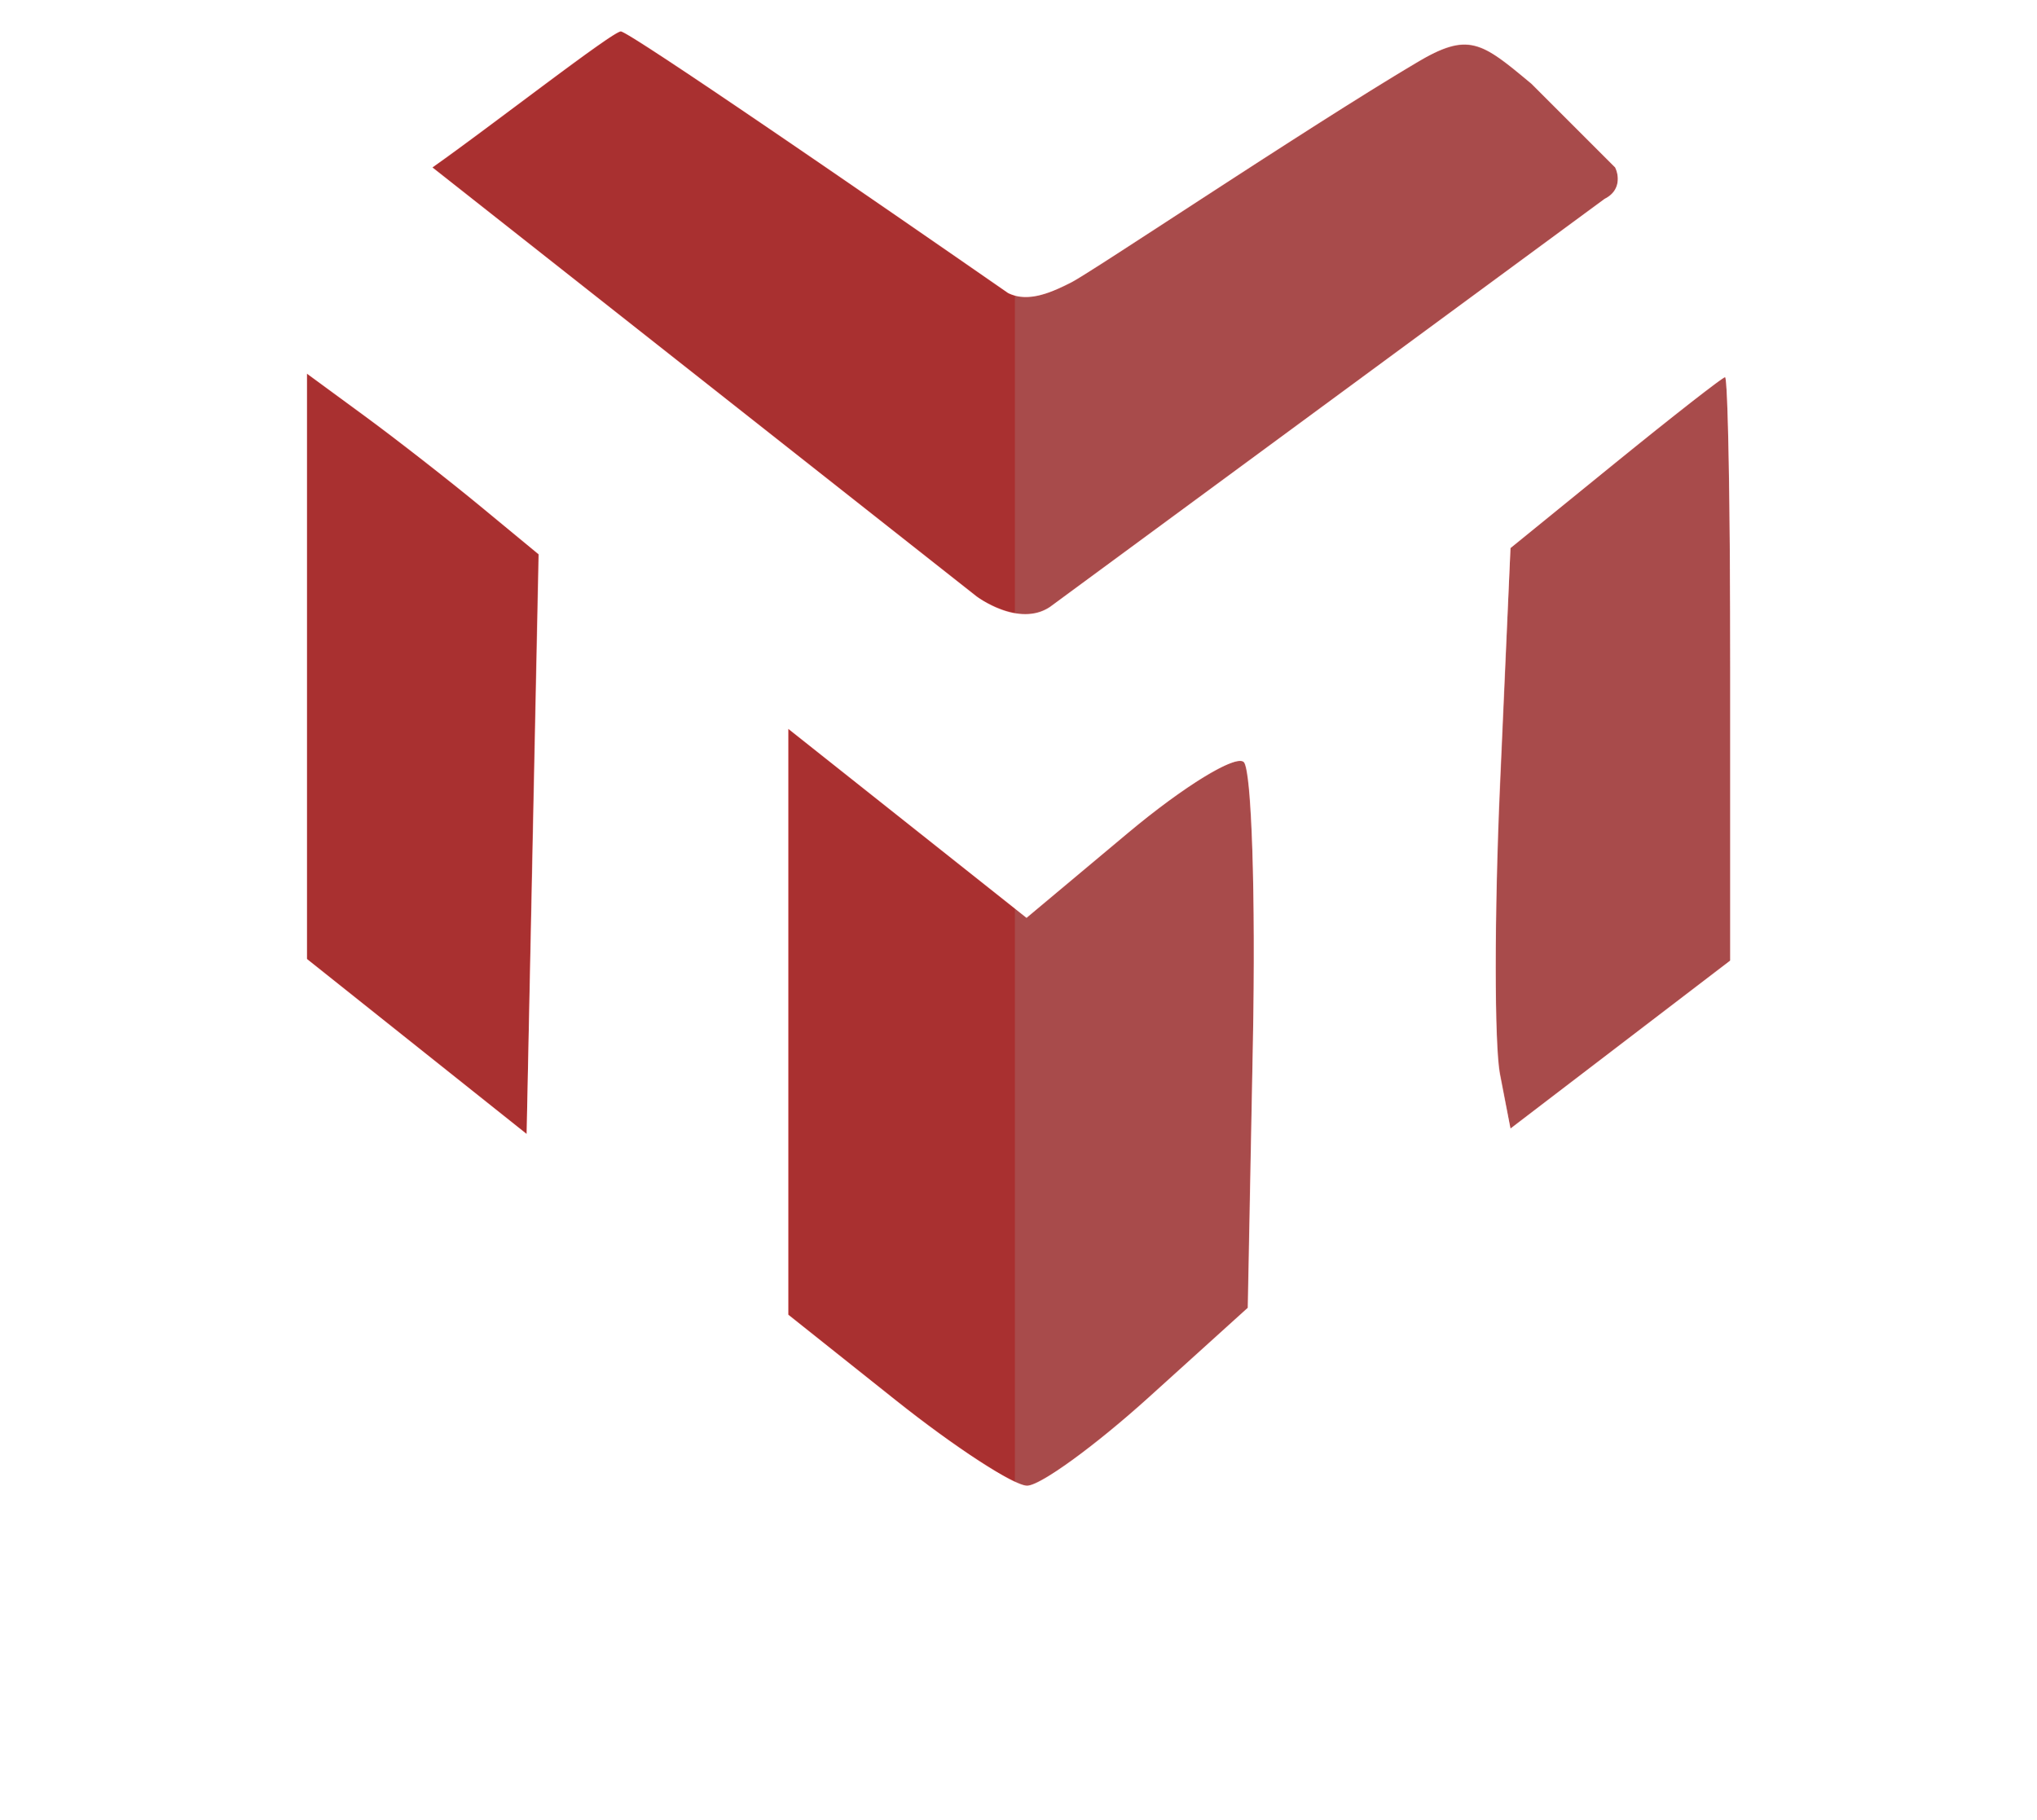
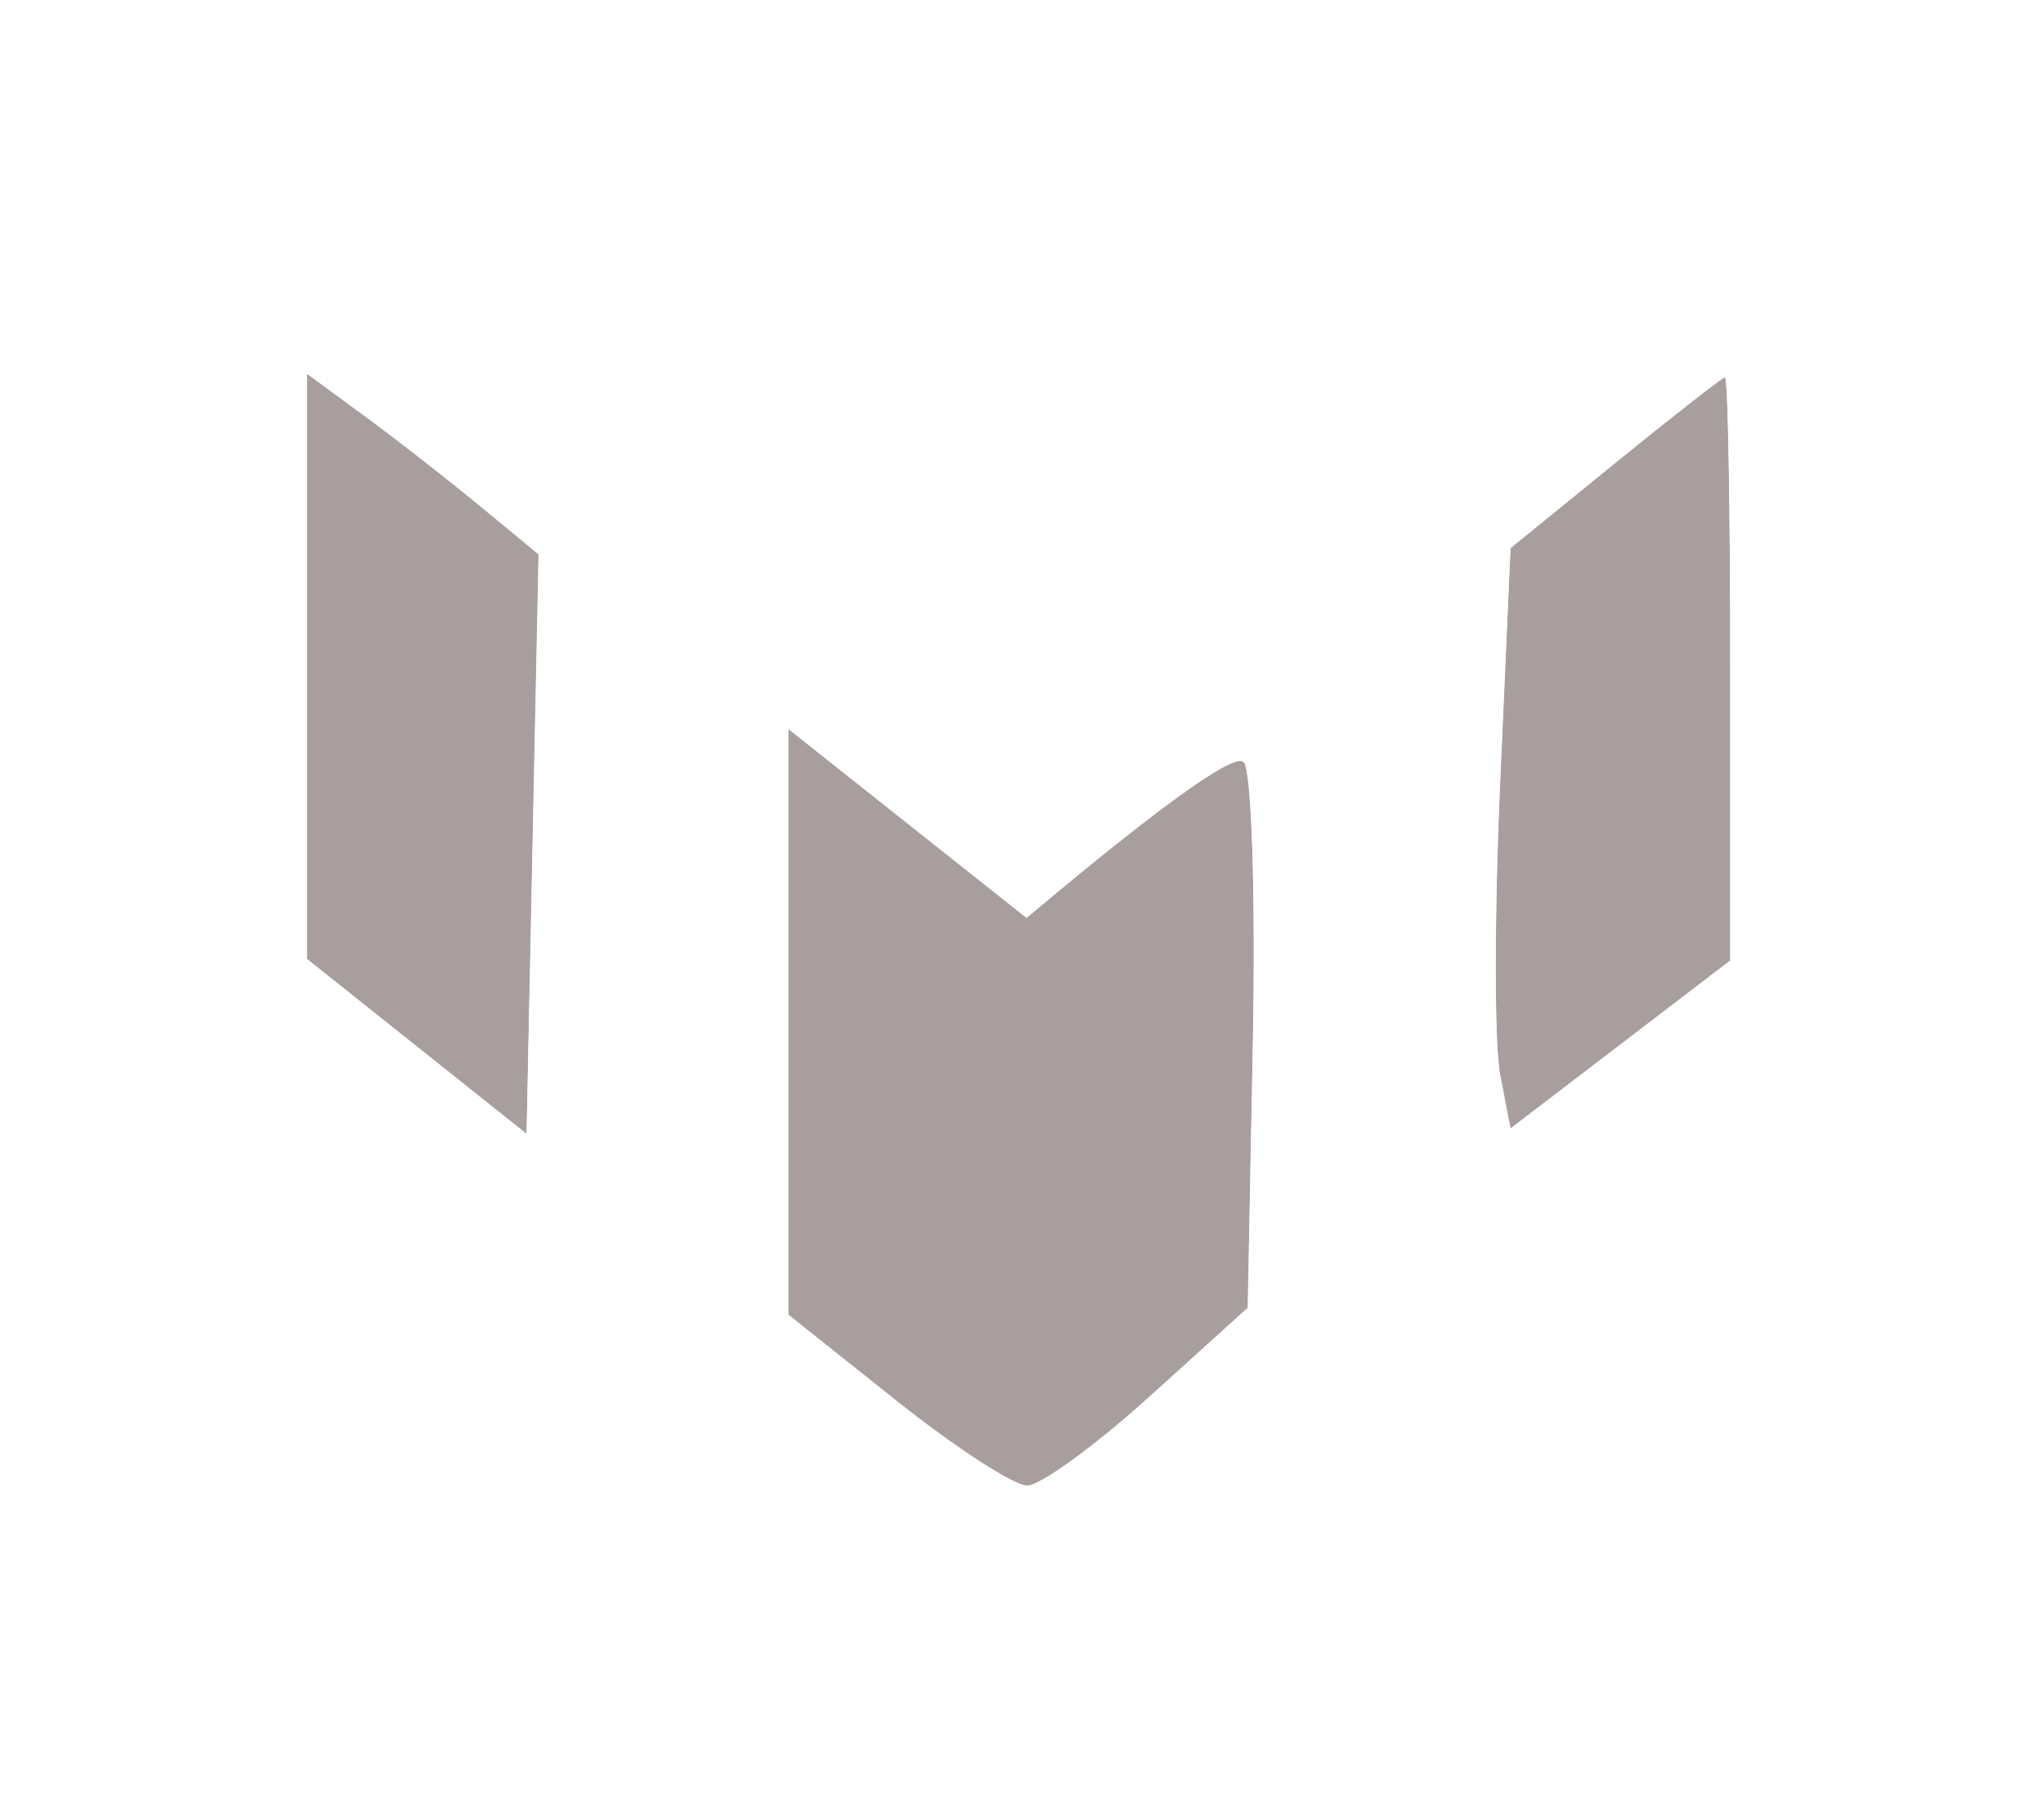
<svg xmlns="http://www.w3.org/2000/svg" width="5112" height="4569" viewBox="0 0 5112 4569" fill="none">
  <path d="M134.444 4012.89L256.82 4280.33C262.193 4292.07 266.67 4297.84 270.252 4297.64C273.834 4297.44 277.515 4293.36 281.296 4285.4L394.121 4045.72C404.667 4023.04 412.228 4008.81 416.805 4003.04C421.382 3997.27 427.351 3994.38 434.714 3994.38C437.499 3994.38 441.877 3994.68 447.847 3995.28C453.617 3995.88 459.587 3996.17 465.755 3996.17C473.914 3996.17 483.963 3995.48 495.902 3994.08C502.07 3993.49 506.647 3993.19 509.632 3993.19C516.596 3993.19 520.078 3995.97 520.078 4001.55C520.078 4006.12 517.392 4008.61 512.02 4009.01C493.315 4010.4 480.182 4016.67 472.62 4027.81C465.258 4038.96 461.577 4057.76 461.577 4084.23L461.875 4104.52L469.039 4290.18L469.337 4302.41C469.337 4329.87 474.113 4350.27 483.664 4363.6C493.414 4376.73 509.333 4384.49 531.421 4386.88C536.992 4387.68 539.778 4390.56 539.778 4395.54C539.778 4400.91 533.013 4403.6 519.482 4403.6C515.502 4403.6 509.134 4403.1 500.379 4402.1C476.103 4399.52 458.89 4398.22 448.742 4398.22C427.849 4398.22 410.437 4399.22 396.508 4401.21C383.375 4403.2 374.421 4404.19 369.645 4404.19C364.671 4404.19 362.183 4401.71 362.183 4396.73C362.183 4392.95 365.069 4390.26 370.839 4388.67C382.181 4385.49 390.141 4380.42 394.718 4373.45C399.493 4366.49 401.881 4356.14 401.881 4342.41C401.881 4335.84 401.782 4331.17 401.583 4328.38L392.33 4130.19C392.131 4124.82 390.837 4122.13 388.449 4122.13C385.465 4122.13 381.385 4127.6 376.212 4138.55L263.984 4376.73L259.805 4385.69C254.035 4398.03 249.259 4404.29 245.478 4404.49C241.101 4404.69 233.738 4393.75 223.391 4371.66L208.168 4340.62L112.357 4127.5L110.268 4123.03C109.472 4121.63 108.278 4120.94 106.686 4120.94C103.502 4120.94 101.91 4125.02 101.91 4133.18L101.612 4142.73L97.731 4293.46L97.433 4305.4L100.119 4333.45C105.691 4362.71 121.311 4380.61 146.98 4387.18C155.935 4389.37 160.412 4392.75 160.412 4397.33C160.412 4402.5 156.93 4405.09 149.965 4405.09C144.593 4405.09 138.225 4404.59 130.863 4403.6L109.671 4400.61C104.298 4399.82 96.538 4399.42 86.389 4399.42C68.282 4399.42 54.154 4400.41 44.005 4402.4C37.439 4403.8 32.464 4404.49 29.081 4404.49C22.913 4404.49 19.829 4401.91 19.829 4396.73C19.829 4393.15 22.216 4390.56 26.992 4388.97C42.314 4383.8 53.457 4374.64 60.422 4361.51C67.585 4348.18 71.167 4329.77 71.167 4306.29L79.226 4110.19L80.121 4090.19C80.121 4066.32 74.251 4047.61 62.511 4034.08C50.97 4020.35 35.051 4013.49 14.755 4013.49C7.193 4013.49 3.412 4010.7 3.412 4005.13C3.412 3999.36 7.69 3996.47 16.247 3996.47C18.038 3996.47 20.326 3996.57 23.112 3996.77L40.424 3997.96C43.607 3998.16 47.687 3998.26 52.661 3998.26C62.014 3998.26 71.167 3997.67 80.121 3996.47C93.652 3994.88 102.408 3994.08 106.387 3994.08C119.52 3994.08 128.873 4000.35 134.444 4012.89ZM701.852 4260.63C704.041 4251.47 705.135 4243.61 705.135 4237.05C705.135 4216.95 700.26 4200.53 690.51 4187.8C680.958 4175.06 668.621 4168.69 653.498 4168.69C634.197 4168.69 624.546 4176.65 624.546 4192.57C624.546 4195.56 624.745 4198.44 625.143 4201.23L626.038 4206.9C626.038 4220.43 610.716 4227.2 580.073 4227.2C572.113 4227.2 568.333 4223.71 568.73 4216.75C568.73 4215.36 569.228 4213.17 570.223 4210.18C570.82 4207.99 571.417 4205.41 572.014 4202.42C574.601 4189.69 580.67 4179.94 590.221 4173.17C611.313 4158.05 636.784 4150.49 666.631 4150.49C701.056 4150.49 726.825 4158.45 743.937 4174.37C757.07 4186.5 763.637 4207.6 763.637 4237.64C763.637 4252.77 763.04 4271.77 761.846 4294.65C760.652 4320.92 760.055 4338.43 760.055 4347.18C760.055 4367.68 768.214 4377.93 784.53 4377.93C790.301 4377.93 794.579 4377.23 797.365 4375.84C800.549 4374.45 802.837 4373.75 804.23 4373.75C807.016 4373.75 808.409 4375.14 808.409 4377.93C808.409 4382.9 804.528 4387.58 796.768 4391.96L785.127 4397.93L774.979 4403.9C767.816 4407.68 759.956 4409.57 751.399 4409.57C733.889 4409.57 719.164 4398.22 707.225 4375.54C670.213 4399.22 639.47 4411.06 614.995 4411.06C598.081 4411.06 584.848 4406.18 575.297 4396.43C565.746 4386.68 560.97 4373.15 560.97 4355.84C560.97 4324.4 574.7 4301.52 602.16 4287.19C619.074 4278.63 652.304 4269.78 701.852 4260.63ZM695.882 4277.64C678.77 4276.45 662.453 4282.51 646.932 4295.85C631.411 4309.18 623.651 4323.8 623.651 4339.72C623.651 4365.99 634.197 4379.12 655.289 4379.12C668.422 4379.12 679.864 4376.04 689.614 4369.87C694.987 4366.69 698.668 4361.21 700.658 4353.45C702.648 4345.69 703.643 4332.86 703.643 4314.95L703.941 4291.97V4285.7L702.15 4279.13C701.155 4278.34 699.066 4277.84 695.882 4277.64ZM1096.44 4277.04V4337.63C1096.44 4350.57 1097.14 4359.42 1098.53 4364.2C1099.92 4368.77 1103.11 4373.15 1108.08 4377.33C1115.24 4383.1 1124.4 4386.58 1135.54 4387.78C1141.71 4388.57 1144.79 4390.96 1144.79 4394.94C1144.79 4400.91 1137.73 4403.9 1123.6 4403.9C1120.62 4403.9 1116.34 4403.5 1110.77 4402.7L1091.37 4400.31C1082.61 4399.32 1075.75 4398.82 1070.77 4398.82C1051.87 4398.82 1036.74 4399.92 1025.4 4402.1C1020.83 4402.9 1016.85 4403.3 1013.46 4403.3C1009.09 4403.3 1006.9 4401.11 1006.9 4396.73C1006.9 4393.55 1009.19 4391.06 1013.76 4389.27C1022.52 4386.29 1028.39 4381.61 1031.37 4375.24C1034.36 4368.87 1035.85 4358.13 1035.85 4343.01V4272.56C1035.85 4245.5 1030.38 4224.11 1019.43 4208.39C1008.69 4192.47 993.963 4184.51 975.258 4184.51C958.543 4184.51 945.012 4189.09 934.665 4198.24C924.517 4207.4 919.443 4219.34 919.443 4234.06V4333.75C919.443 4352.06 922.825 4365.49 929.591 4374.05C936.555 4382.4 948.196 4387.28 964.513 4388.67C970.085 4389.27 972.87 4391.56 972.87 4395.54C972.87 4401.11 969.388 4403.9 962.424 4403.9C955.857 4403.9 947.997 4403.4 938.844 4402.4C916.358 4399.62 900.838 4398.22 892.281 4398.22C880.74 4398.22 867.408 4399.22 852.285 4401.21C845.122 4402.2 840.246 4402.7 837.66 4402.7C832.685 4402.7 830.198 4400.61 830.198 4396.43C830.198 4393.65 831.889 4391.56 835.272 4390.17C845.42 4386.38 851.887 4382.31 854.673 4377.93C857.459 4373.35 858.852 4365.09 858.852 4353.15L859.15 4343.3V4238.24L858.852 4226.6C858.852 4212.27 857.359 4202.42 854.374 4197.05C851.589 4191.48 846.315 4188.69 838.555 4188.69H824.825C822.835 4188.69 821.343 4188.1 820.348 4186.9C819.353 4185.91 818.855 4184.41 818.855 4182.42C818.855 4178.64 820.348 4176.06 823.333 4174.66C826.317 4173.07 835.073 4170.49 849.599 4166.9C874.472 4161.13 895.266 4152.48 911.981 4140.94C913.374 4139.74 914.667 4139.15 915.861 4139.15C918.249 4138.95 919.443 4140.84 919.443 4144.82L918.547 4159.74L918.249 4176.75L920.04 4188.1C920.836 4190.48 922.129 4191.78 923.92 4191.98C925.512 4192.17 928.695 4189.49 933.471 4183.92C951.778 4161.63 975.955 4150.49 1006 4150.49C1038.44 4150.49 1061.62 4160.34 1075.55 4180.04C1089.48 4199.54 1096.44 4231.87 1096.44 4277.04ZM1442.68 4277.04V4337.63C1442.68 4350.57 1443.37 4359.42 1444.76 4364.2C1446.16 4368.77 1449.34 4373.15 1454.32 4377.33C1461.48 4383.1 1470.63 4386.58 1481.78 4387.78C1487.94 4388.57 1491.03 4390.96 1491.03 4394.94C1491.03 4400.91 1483.97 4403.9 1469.84 4403.9C1466.85 4403.9 1462.57 4403.5 1457 4402.7L1437.6 4400.31C1428.85 4399.32 1421.98 4398.82 1417.01 4398.82C1398.1 4398.82 1382.98 4399.92 1371.64 4402.1C1367.06 4402.9 1363.08 4403.3 1359.7 4403.3C1355.32 4403.3 1353.13 4401.11 1353.13 4396.73C1353.13 4393.55 1355.42 4391.06 1360 4389.27C1368.75 4386.29 1374.62 4381.61 1377.61 4375.24C1380.59 4368.87 1382.08 4358.13 1382.08 4343.01V4272.56C1382.08 4245.5 1376.61 4224.11 1365.67 4208.39C1354.92 4192.47 1340.2 4184.51 1321.49 4184.51C1304.78 4184.51 1291.25 4189.09 1280.9 4198.24C1270.75 4207.4 1265.68 4219.34 1265.68 4234.06V4333.75C1265.68 4352.06 1269.06 4365.49 1275.83 4374.05C1282.79 4382.4 1294.43 4387.28 1310.75 4388.67C1316.32 4389.27 1319.11 4391.56 1319.11 4395.54C1319.11 4401.11 1315.62 4403.9 1308.66 4403.9C1302.09 4403.9 1294.23 4403.4 1285.08 4402.4C1262.59 4399.62 1247.07 4398.22 1238.52 4398.22C1226.98 4398.22 1213.64 4399.22 1198.52 4401.21C1191.36 4402.2 1186.48 4402.7 1183.89 4402.7C1178.92 4402.7 1176.43 4400.61 1176.43 4396.43C1176.43 4393.65 1178.12 4391.56 1181.51 4390.17C1191.66 4386.38 1198.12 4382.31 1200.91 4377.93C1203.69 4373.35 1205.09 4365.09 1205.09 4353.15L1205.39 4343.3V4238.24L1205.09 4226.6C1205.09 4212.27 1203.59 4202.42 1200.61 4197.05C1197.82 4191.48 1192.55 4188.69 1184.79 4188.69H1171.06C1169.07 4188.69 1167.58 4188.1 1166.58 4186.9C1165.59 4185.91 1165.09 4184.41 1165.09 4182.42C1165.09 4178.64 1166.58 4176.06 1169.57 4174.66C1172.55 4173.07 1181.31 4170.49 1195.83 4166.9C1220.71 4161.13 1241.5 4152.48 1258.22 4140.94C1259.61 4139.74 1260.9 4139.15 1262.1 4139.15C1264.48 4138.95 1265.68 4140.84 1265.68 4144.82L1264.78 4159.74L1264.48 4176.75L1266.27 4188.1C1267.07 4190.48 1268.36 4191.78 1270.15 4191.98C1271.75 4192.17 1274.93 4189.49 1279.71 4183.92C1298.01 4161.63 1322.19 4150.49 1352.24 4150.49C1384.67 4150.49 1407.85 4160.34 1421.78 4180.04C1435.71 4199.54 1442.68 4231.87 1442.68 4277.04ZM1580.27 4217.05L1631.02 4314.05C1635.79 4323.01 1639.27 4327.48 1641.46 4327.48C1644.45 4327.48 1648.92 4320.02 1654.89 4305.1L1668.33 4271.67C1681.86 4237.64 1688.62 4213.27 1688.62 4198.54C1688.62 4191.58 1685.64 4185.21 1679.67 4179.44C1673.9 4173.47 1666.73 4169.49 1658.18 4167.5C1652.8 4166.51 1650.02 4164.42 1649.82 4161.23C1649.62 4156.85 1651.81 4154.67 1656.39 4154.67C1658.57 4154.67 1661.86 4154.86 1666.24 4155.26C1682.75 4157.05 1697.08 4157.95 1709.22 4157.95C1720.36 4157.95 1729.31 4157.55 1736.08 4156.76C1741.05 4156.16 1744.44 4155.86 1746.23 4155.86C1750.21 4155.86 1752.2 4158.05 1752.2 4162.43C1752.2 4166.41 1749.61 4169.09 1744.44 4170.49C1732.5 4173.67 1722.35 4185.61 1713.99 4206.3L1708.02 4221.23L1598.18 4495.53C1595.6 4501.7 1591.62 4504.78 1586.24 4504.78C1584.65 4504.78 1582.06 4504.68 1578.48 4504.48L1561.77 4503.29C1558.58 4503.09 1557.09 4501.9 1557.29 4499.71C1557.49 4497.92 1558.39 4495.93 1559.98 4493.74C1592.41 4453.54 1608.63 4426.08 1608.63 4411.36C1608.63 4407.18 1606.44 4400.71 1602.06 4391.96L1506.85 4204.21L1498.79 4188.1C1494.01 4179.34 1486.85 4173.17 1477.3 4169.59C1473.72 4168.2 1471.93 4166.21 1471.93 4163.62C1471.93 4158.45 1474.91 4155.86 1480.88 4155.86C1483.67 4155.86 1486.55 4156.06 1489.54 4156.46C1506.45 4158.25 1521.87 4159.14 1535.8 4159.14C1553.91 4159.14 1572.02 4158.05 1590.12 4155.86C1592.71 4155.46 1594.7 4155.26 1596.09 4155.26C1601.27 4155.26 1603.85 4157.85 1603.85 4163.02C1603.85 4167.4 1601.47 4170.09 1596.69 4171.08L1587.44 4172.57C1576.29 4174.56 1570.72 4180.93 1570.72 4191.68C1570.72 4196.05 1573.91 4204.51 1580.27 4217.05ZM2129.47 4067.21V4291.97C2129.47 4325.59 2134.35 4349.47 2144.1 4363.6C2153.85 4377.53 2171.06 4385.29 2195.74 4386.88C2202.9 4387.48 2206.48 4390.96 2206.48 4397.33C2206.48 4401.91 2203.4 4404.19 2197.23 4404.19C2195.84 4404.19 2193.35 4404.09 2189.77 4403.9L2167.38 4403L2130.07 4400.61C2127.09 4400.41 2123.11 4400.31 2118.13 4400.31C2106.59 4400.31 2096.24 4400.61 2087.09 4401.21L2021.13 4405.09C2014.16 4405.89 2009.39 4406.28 2006.8 4406.28C2000.63 4406.28 1997.65 4403.7 1997.85 4398.52C1998.04 4394.15 1999.04 4391.36 2000.83 4390.17C2002.62 4388.77 2006.5 4387.88 2012.47 4387.48C2027.99 4386.48 2039.93 4380.91 2048.29 4370.76C2056.84 4360.42 2061.12 4346.39 2061.12 4328.68L2060.82 4314.65V4049.6C2060.82 4033.88 2052.37 4026.02 2035.45 4026.02C1995.66 4026.02 1968.49 4028.91 1953.97 4034.68C1943.42 4039.06 1936.36 4044.03 1932.78 4049.6C1929.39 4054.97 1924.72 4068.51 1918.75 4090.19L1916.36 4098.55C1914.17 4106.71 1910.79 4110.79 1906.21 4110.79C1899.65 4110.79 1896.56 4107.71 1896.96 4101.54C1897.16 4095.97 1898.15 4088.2 1899.94 4078.26L1902.93 4052.29L1906.51 4025.72L1908.6 4007.52C1909.4 3999.76 1913.57 3995.88 1921.14 3995.88C1923.13 3995.88 1926.51 3996.07 1931.28 3996.47C1939.05 3997.07 1950.09 3997.37 1964.42 3997.37L2025.31 3997.96L2097.84 3998.86C2144.6 3998.86 2194.14 3997.57 2246.48 3994.98C2256.83 3994.58 2263.49 3994.38 2266.48 3994.38C2277.42 3994.38 2283.19 3998.96 2283.79 4008.11L2285.28 4029.6C2285.48 4032.99 2286.47 4041.05 2288.26 4053.78C2289.66 4064.33 2290.35 4072.78 2290.35 4079.15C2290.35 4085.72 2287.67 4089 2282.3 4089C2277.72 4089 2274.53 4085.22 2272.74 4077.66C2268.57 4059.15 2260.51 4045.82 2248.57 4037.66C2236.83 4029.5 2219.71 4025.42 2197.23 4025.42C2166.98 4025.42 2148.08 4027.81 2140.52 4032.59C2133.16 4037.16 2129.47 4048.71 2129.47 4067.21ZM2384.08 4150.19C2414.92 4150.19 2441.48 4162.33 2463.77 4186.6C2482.47 4207.1 2491.83 4227.59 2491.83 4248.09C2491.83 4255.85 2486.45 4259.73 2475.71 4259.73L2461.98 4259.13H2455.11L2436.91 4259.43L2380.49 4260.33L2350.95 4260.63L2340.8 4260.33C2335.03 4260.33 2331.35 4261.02 2329.75 4262.42C2327.56 4264.41 2326.47 4268.09 2326.47 4273.46C2326.47 4299.73 2335.03 4323.01 2352.14 4343.3C2369.45 4363.4 2389.35 4373.45 2411.83 4373.45C2437.11 4373.45 2457.3 4366.19 2472.43 4351.66L2481.98 4342.41C2483.57 4340.82 2485.26 4340.02 2487.05 4340.02C2491.43 4340.02 2493.62 4342.11 2493.62 4346.29C2493.62 4352.06 2485.96 4361.71 2470.64 4375.24C2443.57 4399.12 2414.52 4411.06 2383.48 4411.06C2349.05 4411.06 2321 4399.22 2299.31 4375.54C2277.62 4351.86 2266.77 4321.32 2266.77 4283.91C2266.77 4247.69 2278.32 4216.35 2301.4 4189.89C2324.68 4163.42 2352.24 4150.19 2384.08 4150.19ZM2375.72 4165.11C2362.19 4165.11 2350.35 4171.78 2340.2 4185.11C2330.05 4198.44 2324.98 4214.16 2324.98 4232.27C2324.98 4238.04 2326.37 4241.52 2329.16 4242.72C2332.14 4243.91 2340 4244.51 2352.74 4244.51C2359.3 4244.51 2366.27 4244.31 2373.63 4243.91C2391.54 4243.12 2401.89 4242.72 2404.67 4242.72C2422.18 4242.72 2430.94 4237.34 2430.94 4226.6C2430.94 4210.48 2425.27 4196.25 2413.92 4183.92C2402.78 4171.38 2390.05 4165.11 2375.72 4165.11ZM2671.21 4150.49C2703.25 4150.49 2725.14 4158.65 2736.88 4174.96C2744.24 4184.91 2747.92 4193.17 2747.92 4199.74C2747.92 4206.1 2738.97 4214.26 2721.06 4224.21L2708.52 4231.37C2706.33 4232.57 2704.64 4233.17 2703.45 4233.17C2698.27 4233.17 2695.39 4229.39 2694.79 4221.82C2693.8 4207.3 2688.23 4194.86 2678.08 4184.51C2668.13 4173.97 2656.79 4168.69 2644.05 4168.69C2627.54 4168.69 2613.71 4176.65 2602.56 4192.57C2591.42 4208.29 2585.85 4227.89 2585.85 4251.37C2585.85 4287.79 2594.01 4317.73 2610.32 4341.21C2626.84 4364.5 2647.83 4376.14 2673.3 4376.14C2695.39 4376.14 2718.07 4367.88 2741.36 4351.36L2744.94 4349.57C2748.12 4349.37 2749.71 4351.06 2749.71 4354.65C2749.71 4361.81 2742.25 4370.76 2727.33 4381.51C2700.46 4401.21 2672.11 4411.06 2642.26 4411.06C2609.23 4411.06 2581.87 4399.92 2560.18 4377.63C2538.49 4355.14 2527.64 4326.79 2527.64 4292.56C2527.64 4251.77 2541.18 4217.94 2568.24 4191.08C2595.5 4164.02 2629.82 4150.49 2671.21 4150.49ZM2860.15 4217.35V4329.87L2860.45 4338.83C2860.45 4354.15 2862.54 4365.29 2866.72 4372.26C2870.89 4379.02 2878.75 4383.9 2890.3 4386.88L2903.73 4390.46C2908.11 4391.46 2910.19 4393.75 2910 4397.33C2909.8 4402.3 2906.91 4404.59 2901.34 4404.19C2898.55 4403.99 2894.67 4403.4 2889.7 4402.4C2875.37 4399.42 2860.75 4397.93 2845.82 4397.93C2836.67 4397.93 2821.55 4399.02 2800.45 4401.21C2791.9 4402.01 2785.83 4402.4 2782.25 4402.4C2774.29 4402.4 2770.31 4399.92 2770.31 4394.94C2770.31 4392.35 2772.3 4390.36 2776.28 4388.97C2792.2 4383.2 2800.16 4368.18 2800.16 4343.9V4052.88L2798.66 4038.86C2797.07 4031.69 2794.19 4026.72 2790.01 4023.93C2786.03 4020.95 2778.27 4018.56 2766.73 4016.77C2762.55 4016.17 2760.46 4014.08 2760.46 4010.5C2760.46 4007.12 2761.85 4004.73 2764.64 4003.34C2767.42 4001.94 2774.88 3999.95 2787.02 3997.37C2806.13 3993.39 2824.13 3986.32 2841.05 3976.18C2850.6 3970.6 2856.77 3967.82 2859.55 3967.82C2862.74 3967.82 2864.33 3969.81 2864.33 3973.79C2864.33 3976.57 2863.93 3981.55 2863.13 3988.71C2861.14 4008.01 2860.15 4031.2 2860.15 4058.26V4189.89C2860.15 4192.87 2860.75 4194.46 2861.94 4194.66L2864.63 4192.57C2889.7 4164.52 2916.16 4150.49 2944.02 4150.49C2974.67 4150.49 2998.35 4162.33 3015.06 4186.01C3027.4 4203.72 3033.57 4233.36 3033.57 4274.95V4324.8L3033.86 4336.74C3033.86 4352.66 3034.56 4363.2 3035.95 4368.38C3037.55 4373.55 3041.33 4378.23 3047.3 4382.4C3053.66 4386.98 3062.12 4389.67 3072.67 4390.46C3079.43 4390.86 3082.81 4393.05 3082.81 4397.03C3082.81 4401.01 3079.83 4403 3073.86 4403L3061.03 4403.6L3050.58 4402.7C3036.65 4400.91 3024.41 4400.02 3013.87 4400.02C2992.38 4400.02 2973.97 4401.21 2958.65 4403.6C2956.26 4403.99 2954.37 4404.19 2952.98 4404.19C2948.2 4404.19 2945.81 4402.01 2945.81 4397.63C2945.81 4394.84 2947.6 4392.75 2951.19 4391.36C2960.34 4387.58 2966.31 4382.6 2969.09 4376.44C2972.08 4370.27 2973.57 4359.32 2973.57 4343.6V4281.52C2973.57 4248.49 2969.19 4225.21 2960.44 4211.68C2948.9 4193.77 2932.58 4184.81 2911.49 4184.81C2888.6 4184.81 2871.49 4195.66 2860.15 4217.35ZM3379.8 4277.04V4337.63C3379.8 4350.57 3380.5 4359.42 3381.89 4364.2C3383.28 4368.77 3386.47 4373.15 3391.44 4377.33C3398.6 4383.1 3407.76 4386.58 3418.9 4387.78C3425.07 4388.57 3428.15 4390.96 3428.15 4394.94C3428.15 4400.91 3421.09 4403.9 3406.96 4403.9C3403.98 4403.9 3399.7 4403.5 3394.13 4402.7L3374.73 4400.31C3365.97 4399.32 3359.11 4398.82 3354.13 4398.82C3335.23 4398.82 3320.1 4399.92 3308.76 4402.1C3304.19 4402.9 3300.21 4403.3 3296.82 4403.3C3292.45 4403.3 3290.26 4401.11 3290.26 4396.73C3290.26 4393.55 3292.55 4391.06 3297.12 4389.27C3305.88 4386.29 3311.75 4381.61 3314.73 4375.24C3317.72 4368.87 3319.21 4358.13 3319.21 4343.01V4272.56C3319.21 4245.5 3313.74 4224.11 3302.79 4208.39C3292.05 4192.47 3277.32 4184.51 3258.62 4184.51C3241.9 4184.51 3228.37 4189.09 3218.03 4198.24C3207.88 4207.4 3202.8 4219.34 3202.8 4234.06V4333.75C3202.8 4352.06 3206.19 4365.49 3212.95 4374.05C3219.92 4382.4 3231.56 4387.28 3247.87 4388.67C3253.44 4389.27 3256.23 4391.56 3256.23 4395.54C3256.23 4401.11 3252.75 4403.9 3245.78 4403.9C3239.22 4403.9 3231.36 4403.4 3222.2 4402.4C3199.72 4399.62 3184.2 4398.22 3175.64 4398.22C3164.1 4398.22 3150.77 4399.22 3135.65 4401.21C3128.48 4402.2 3123.61 4402.7 3121.02 4402.7C3116.05 4402.7 3113.56 4400.61 3113.56 4396.43C3113.56 4393.65 3115.25 4391.56 3118.63 4390.17C3128.78 4386.38 3135.25 4382.31 3138.03 4377.93C3140.82 4373.35 3142.21 4365.09 3142.21 4353.15L3142.51 4343.3V4238.24L3142.21 4226.6C3142.21 4212.27 3140.72 4202.42 3137.73 4197.05C3134.95 4191.48 3129.68 4188.69 3121.92 4188.69H3108.19C3106.2 4188.69 3104.7 4188.1 3103.71 4186.9C3102.71 4185.91 3102.22 4184.41 3102.22 4182.42C3102.22 4178.64 3103.71 4176.06 3106.69 4174.66C3109.68 4173.07 3118.43 4170.49 3132.96 4166.9C3157.83 4161.13 3178.63 4152.48 3195.34 4140.94C3196.73 4139.74 3198.03 4139.15 3199.22 4139.15C3201.61 4138.95 3202.8 4140.84 3202.8 4144.82L3201.91 4159.74L3201.61 4176.75L3203.4 4188.1C3204.2 4190.48 3205.49 4191.78 3207.28 4191.98C3208.87 4192.17 3212.06 4189.49 3216.83 4183.92C3235.14 4161.63 3259.31 4150.49 3289.36 4150.49C3321.8 4150.49 3344.98 4160.34 3358.91 4180.04C3372.84 4199.54 3379.8 4231.87 3379.8 4277.04ZM3590.53 4150.49C3628.13 4150.49 3659.18 4162.43 3683.65 4186.3C3708.13 4210.18 3720.36 4240.53 3720.36 4277.34C3720.36 4315.35 3707.03 4347.18 3680.37 4372.85C3653.9 4398.32 3620.87 4411.06 3581.27 4411.06C3544.06 4411.06 3513.02 4399.22 3488.15 4375.54C3463.47 4351.86 3451.14 4322.11 3451.14 4286.29C3451.14 4248.69 3464.67 4216.65 3491.73 4190.18C3518.99 4163.72 3551.92 4150.49 3590.53 4150.49ZM3575.01 4166.61C3555.7 4166.61 3540.38 4174.76 3529.04 4191.08C3517.7 4207.4 3512.03 4229.39 3512.03 4257.04C3512.03 4294.85 3520.78 4327.29 3538.29 4354.35C3555.8 4381.41 3576.9 4394.94 3601.57 4394.94C3620.27 4394.94 3635.5 4387.28 3647.24 4371.96C3659.18 4356.44 3665.15 4336.54 3665.15 4312.26C3665.15 4271.67 3656.39 4237.24 3638.88 4208.99C3621.37 4180.73 3600.08 4166.61 3575.01 4166.61ZM3851.7 4057.66V4321.52L3851.99 4331.37C3851.99 4351.06 3854.78 4364.79 3860.35 4372.56C3865.92 4380.12 3876.87 4385.29 3893.18 4388.08C3898.36 4388.87 3901.34 4389.67 3902.14 4390.46C3903.13 4391.26 3903.63 4393.15 3903.63 4396.13C3903.63 4400.91 3901.64 4403.3 3897.66 4403.3C3895.47 4403.3 3891.99 4403 3887.21 4402.4C3871.3 4400.21 3851.7 4399.12 3828.41 4399.12C3802.55 4399.12 3784.34 4400.11 3773.79 4402.1C3770.61 4402.7 3768.32 4403 3766.93 4403C3762.75 4403 3760.66 4400.51 3760.66 4395.54C3760.66 4392.95 3763.15 4390.66 3768.12 4388.67C3783.24 4382.5 3790.81 4369.47 3790.81 4349.57L3791.4 4332.26L3791.7 4324.2V4083.33C3791.7 4057.66 3789.51 4040.15 3785.13 4030.8C3780.96 4021.45 3773.1 4016.77 3761.55 4016.77C3755.78 4016.77 3752.9 4014.18 3752.9 4009.01C3752.9 4006.02 3753.99 4004.03 3756.18 4003.04C3758.37 4001.84 3764.34 4000.25 3774.09 3998.26C3799.36 3992.89 3819.66 3985.63 3834.98 3976.47L3845.13 3970.5C3846.92 3969.51 3848.71 3968.91 3850.5 3968.71C3853.49 3968.51 3854.98 3970.5 3854.98 3974.68C3854.98 3976.87 3854.78 3981.85 3854.38 3989.61C3852.59 4016.47 3851.7 4039.15 3851.7 4057.66ZM4062.72 4150.49C4100.33 4150.49 4131.37 4162.43 4155.84 4186.3C4180.32 4210.18 4192.56 4240.53 4192.56 4277.34C4192.56 4315.35 4179.23 4347.18 4152.56 4372.85C4126.1 4398.32 4093.06 4411.06 4053.47 4411.06C4016.26 4411.06 3985.21 4399.22 3960.34 4375.54C3935.67 4351.86 3923.33 4322.11 3923.33 4286.29C3923.33 4248.69 3936.86 4216.65 3963.92 4190.18C3991.18 4163.72 4024.12 4150.49 4062.72 4150.49ZM4047.2 4166.61C4027.9 4166.61 4012.57 4174.76 4001.23 4191.08C3989.89 4207.4 3984.22 4229.39 3984.22 4257.04C3984.22 4294.85 3992.97 4327.29 4010.49 4354.35C4028 4381.41 4049.09 4394.94 4073.76 4394.94C4092.47 4394.94 4107.69 4387.28 4119.43 4371.96C4131.37 4356.44 4137.34 4336.54 4137.34 4312.26C4137.34 4271.67 4128.58 4237.24 4111.07 4208.99C4093.56 4180.73 4072.27 4166.61 4047.2 4166.61ZM4417.61 4174.96C4431.94 4173.37 4442.58 4169.79 4449.55 4164.22C4456.71 4158.45 4461.09 4149.99 4462.68 4138.85C4463.08 4134.87 4465.07 4132.88 4468.65 4132.88C4472.03 4132.88 4473.72 4135.46 4473.72 4140.64C4473.72 4145.61 4472.53 4156.26 4470.14 4172.57C4468.55 4183.72 4467.66 4190.98 4467.46 4194.36C4467.06 4198.94 4465.67 4202.32 4463.28 4204.51C4460.89 4206.7 4454.62 4210.18 4444.47 4214.96C4444.67 4219.14 4444.97 4222.22 4445.37 4224.21C4446.36 4233.76 4446.86 4239.63 4446.86 4241.82C4446.86 4263.51 4436.51 4281.72 4415.82 4296.44C4395.32 4311.17 4369.95 4318.53 4339.71 4318.53C4330.36 4318.53 4320.31 4317.54 4309.56 4315.55C4305.58 4314.75 4302.1 4314.35 4299.11 4314.35C4292.75 4314.35 4287.37 4316.84 4283 4321.81C4278.82 4326.59 4276.73 4332.56 4276.73 4339.72C4276.73 4356.84 4291.75 4365.39 4321.8 4365.39C4380.1 4365.39 4418.8 4369.07 4437.91 4376.44C4457.01 4383.6 4466.56 4398.32 4466.56 4420.61C4466.56 4445.28 4455.82 4466.18 4434.33 4483.29C4412.83 4500.4 4380.8 4508.96 4338.22 4508.96C4301.2 4508.96 4272.95 4504.48 4253.45 4495.53C4233.95 4486.77 4224.2 4474.04 4224.2 4457.32C4224.2 4448.77 4227.28 4440.71 4233.45 4433.15C4239.62 4425.58 4246.88 4421.01 4255.24 4419.42C4264.59 4417.43 4269.37 4415.64 4269.57 4414.04L4267.18 4410.16L4258.22 4401.21C4249.27 4391.86 4244.79 4381.11 4244.79 4368.97C4244.79 4351.66 4251.56 4336.74 4265.09 4324.2L4274.64 4315.25C4276.43 4313.46 4277.33 4311.57 4277.33 4309.58C4277.33 4306.79 4273.25 4302.91 4265.09 4297.94C4256.33 4292.96 4248.57 4284.11 4241.81 4271.37C4235.24 4258.64 4231.96 4246.6 4231.96 4235.26C4231.96 4210.78 4242.01 4190.58 4262.1 4174.66C4282.2 4158.55 4307.77 4150.49 4338.81 4150.49C4368.66 4150.49 4394.93 4158.65 4417.61 4174.96ZM4338.81 4163.02C4323.49 4163.02 4311.35 4168.99 4302.4 4180.93C4293.64 4192.87 4289.26 4209.19 4289.26 4229.88C4289.26 4252.17 4294.04 4270.58 4303.59 4285.1C4313.14 4299.63 4325.08 4306.89 4339.41 4306.89C4354.13 4306.89 4365.97 4301.02 4374.93 4289.28C4383.88 4277.34 4388.36 4261.72 4388.36 4242.42C4388.36 4189.49 4371.84 4163.02 4338.81 4163.02ZM4297.32 4419.71C4289.76 4419.71 4283.39 4422.4 4278.22 4427.77C4273.25 4433.35 4270.76 4440.11 4270.76 4448.07C4270.76 4462.8 4277.72 4474.44 4291.65 4482.99C4305.58 4491.75 4324.58 4496.13 4348.66 4496.13C4369.75 4496.13 4386.77 4492.34 4399.7 4484.78C4412.64 4477.42 4419.1 4467.57 4419.1 4455.23C4419.1 4444.89 4415.12 4437.92 4407.16 4434.34C4399.2 4430.96 4380.7 4428.17 4351.65 4425.98C4334.53 4424.79 4321.4 4423.4 4312.25 4421.8L4304.49 4420.31C4301.9 4419.91 4299.51 4419.71 4297.32 4419.71ZM4562.37 4000.65C4566.55 4000.65 4574.01 4007.42 4584.76 4020.95L4597.29 4037.07C4600.28 4040.85 4601.87 4044.33 4602.07 4047.51C4602.27 4052.29 4596.8 4061.34 4585.65 4074.67C4574.51 4088.01 4566.85 4094.67 4562.67 4094.67C4559.89 4094.67 4557.2 4093.48 4554.61 4091.09L4540.58 4074.08L4527.45 4059.15C4524.07 4054.97 4522.38 4051.59 4522.38 4049C4522.38 4045.02 4528.25 4035.97 4539.99 4021.84C4551.73 4007.72 4559.19 4000.65 4562.37 4000.65ZM4594.61 4163.62V4332.86C4594.61 4353.15 4597.59 4367.28 4603.56 4375.24C4609.73 4383.2 4621.07 4387.68 4637.59 4388.67C4644.16 4389.07 4647.44 4391.36 4647.44 4395.54C4647.44 4400.71 4639.58 4403.3 4623.86 4403.3C4621.87 4403.3 4617.59 4403 4611.02 4402.4L4588.64 4400.02C4576.3 4398.82 4568.14 4398.22 4564.16 4398.22C4553.62 4398.22 4539.39 4399.62 4521.48 4402.4C4517.1 4403.2 4513.72 4403.6 4511.33 4403.6C4507.15 4403.6 4505.06 4401.71 4505.06 4397.93C4505.06 4395.34 4506.36 4393.35 4508.94 4391.96L4519.09 4386.88C4523.47 4384.69 4527.15 4379.52 4530.14 4371.36C4533.32 4363.2 4534.91 4354.65 4534.91 4345.69L4534.61 4333.16V4231.97C4534.61 4216.45 4532.92 4205.71 4529.54 4199.74C4526.36 4193.77 4520.49 4190.78 4511.93 4190.78H4505.06C4501.28 4190.78 4498.7 4189.99 4497.3 4188.39C4496.71 4187.6 4496.41 4186.21 4496.41 4184.22C4496.41 4179.24 4502.48 4175.46 4514.62 4172.87C4544.86 4166.51 4568.64 4156.85 4585.95 4143.92C4588.14 4142.53 4589.83 4141.83 4591.03 4141.83C4593.81 4142.03 4595.21 4143.92 4595.21 4147.5L4594.91 4150.19C4594.71 4151.98 4594.61 4156.46 4594.61 4163.62ZM4783.25 4150.19C4814.09 4150.19 4840.65 4162.33 4862.94 4186.6C4881.64 4207.1 4891 4227.59 4891 4248.09C4891 4255.85 4885.62 4259.73 4874.88 4259.73L4861.15 4259.13H4854.28L4836.08 4259.43L4779.66 4260.33L4750.11 4260.63L4739.97 4260.33C4734.2 4260.33 4730.51 4261.02 4728.92 4262.42C4726.73 4264.41 4725.64 4268.09 4725.64 4273.46C4725.64 4299.73 4734.2 4323.01 4751.31 4343.3C4768.62 4363.4 4788.52 4373.45 4811 4373.45C4836.28 4373.45 4856.47 4366.19 4871.6 4351.66L4881.15 4342.41C4882.74 4340.82 4884.43 4340.02 4886.22 4340.02C4890.6 4340.02 4892.79 4342.11 4892.79 4346.29C4892.79 4352.06 4885.13 4361.71 4869.8 4375.24C4842.74 4399.12 4813.69 4411.06 4782.65 4411.06C4748.22 4411.06 4720.17 4399.22 4698.48 4375.54C4676.79 4351.86 4665.94 4321.32 4665.94 4283.91C4665.94 4247.69 4677.49 4216.35 4700.57 4189.89C4723.85 4163.42 4751.41 4150.19 4783.25 4150.19ZM4774.89 4165.11C4761.36 4165.11 4749.52 4171.78 4739.37 4185.11C4729.22 4198.44 4724.15 4214.16 4724.15 4232.27C4724.15 4238.04 4725.54 4241.52 4728.33 4242.72C4731.31 4243.91 4739.17 4244.51 4751.91 4244.51C4758.47 4244.51 4765.44 4244.31 4772.8 4243.91C4790.71 4243.12 4801.06 4242.72 4803.84 4242.72C4821.35 4242.72 4830.11 4237.34 4830.11 4226.6C4830.11 4210.48 4824.44 4196.25 4813.09 4183.92C4801.95 4171.38 4789.22 4165.11 4774.89 4165.11ZM5021.43 4150.49C5034.96 4150.49 5049.79 4152.78 5065.91 4157.35C5074.06 4159.74 5078.44 4163.62 5079.04 4168.99L5079.64 4182.13L5081.13 4200.93L5081.72 4211.08C5082.12 4212.47 5082.32 4213.67 5082.32 4214.66C5082.32 4218.44 5080.23 4220.33 5076.05 4220.33C5072.87 4220.33 5067.7 4213.76 5060.53 4200.63C5046.4 4175.16 5028.6 4162.43 5007.1 4162.43C4996.36 4162.43 4987.11 4165.81 4979.35 4172.57C4971.59 4179.34 4967.71 4187.3 4967.71 4196.45C4967.71 4213.17 4979.35 4226.4 5002.63 4236.15L5023.22 4244.51C5040.73 4251.87 5052.67 4257.64 5059.04 4261.82C5065.41 4265.8 5071.48 4271.57 5077.25 4279.13C5087 4292.07 5091.87 4307.98 5091.87 4326.89C5091.87 4350.37 5084.01 4370.27 5068.29 4386.58C5052.57 4402.9 5033.37 4411.06 5010.69 4411.06C4998.35 4411.06 4983.33 4408.97 4965.62 4404.79L4945.02 4399.72L4931.59 4397.63C4927.21 4396.83 4925.02 4394.05 4925.02 4389.27C4925.02 4387.68 4925.12 4385.19 4925.32 4381.81C4925.72 4378.43 4925.92 4374.55 4925.92 4370.17L4925.02 4337.63L4924.72 4323.01C4924.72 4318.43 4925.12 4315.65 4925.92 4314.65C4926.91 4313.46 4929.3 4312.86 4933.08 4312.86C4936.27 4312.86 4938.45 4315.55 4939.65 4320.92C4942.04 4333.45 4948.6 4348.48 4959.35 4365.99C4972.28 4386.68 4989.3 4397.03 5010.39 4397.03C5022.33 4397.03 5032.28 4393.35 5040.24 4385.99C5048.2 4378.43 5052.18 4368.97 5052.18 4357.63C5052.18 4345.1 5048.29 4335.15 5040.53 4327.78C5032.97 4320.42 5018.45 4312.46 4996.96 4303.91C4971.29 4293.96 4953.48 4283.41 4943.53 4272.27C4933.58 4260.92 4928.61 4245.7 4928.61 4226.6C4928.61 4203.32 4936.96 4184.81 4953.68 4171.08C4970.39 4157.35 4992.98 4150.49 5021.43 4150.49Z" fill="white" />
  <mask id="mask0_298_5250" style="mask-type:alpha" maskUnits="userSpaceOnUse" x="770" y="78" width="3573" height="3652">
    <path d="M770 2406.77V937.62L914.467 1043.58C993.898 1101.84 1124.81 1203.97 1205.35 1270.42L1351.76 1391.3L1321.6 2846.16L770 2406.77Z" fill="white" />
    <path d="M3790.68 1375.59L4053.35 1162.04C4197.81 1044.63 4321.95 947.653 4329.15 946.655C4336.35 945.605 4342.28 1274.67 4342.28 1677.82V2410.92L3790.68 2832.61L3764.41 2696.92C3749.97 2622.27 3749.97 2294.46 3764.41 1968.38L3790.68 1375.59Z" fill="white" />
    <path d="M1978.27 3299.84V1829.32L2576.16 2303.65L2830.94 2090.36C2971.05 1973.06 3101.75 1893.15 3121.45 1912.8C3141.1 1932.45 3151.4 2248.7 3144.31 2615.54L3131.44 3282.51L2884.63 3505.78C2748.89 3628.6 2610.72 3729.04 2577.57 3729.04C2544.43 3729.04 2396.02 3632.49 2247.82 3514.44L1978.27 3299.84Z" fill="white" />
-     <path d="M1558.01 78.804C1536.99 78.804 1234.05 315.205 1085.2 420.272L2451.08 1497.21C2451.08 1497.21 2556.14 1576.01 2634.94 1523.48L4027.08 499.072C4069.11 478.059 4062.11 437.783 4053.35 420.272L3843.22 210.138C3717.14 105.07 3685.61 78.804 3554.28 157.604C3274.1 323.96 2740.01 682.94 2687.48 709.206C2645.45 730.22 2582.41 761.74 2529.88 735.473C2214.68 516.583 1579.02 78.804 1558.01 78.804Z" fill="white" />
  </mask>
  <g mask="url(#mask0_298_5250)">
-     <rect x="770" y="4.891" width="1777.61" height="3728.83" fill="#FF4D4D" />
-     <rect x="2547.62" y="9.781" width="1794.73" height="3728.83" fill="#FE7979" />
    <g filter="url(#filter0_i_298_5250)">
      <path d="M770 2406.77V937.62L914.467 1043.58C993.898 1101.84 1124.81 1203.97 1205.35 1270.42L1351.76 1391.3L1321.6 2846.16L770 2406.77Z" fill="#1D0000" fill-opacity="0.38" />
      <path d="M3790.68 1375.59L4053.35 1162.04C4197.81 1044.63 4321.95 947.653 4329.15 946.655C4336.35 945.605 4342.28 1274.67 4342.28 1677.82V2410.92L3790.68 2832.61L3764.41 2696.92C3749.97 2622.27 3749.97 2294.46 3764.41 1968.38L3790.68 1375.59Z" fill="#1D0000" fill-opacity="0.38" />
-       <path d="M1978.27 3299.84V1829.32L2576.16 2303.65L2830.94 2090.36C2971.05 1973.06 3101.75 1893.15 3121.45 1912.8C3141.1 1932.45 3151.4 2248.7 3144.31 2615.54L3131.44 3282.51L2884.63 3505.78C2748.89 3628.6 2610.72 3729.04 2577.57 3729.04C2544.43 3729.04 2396.02 3632.49 2247.82 3514.44L1978.27 3299.84Z" fill="#1D0000" fill-opacity="0.38" />
+       <path d="M1978.27 3299.84V1829.32L2576.16 2303.65C2971.05 1973.06 3101.75 1893.15 3121.45 1912.8C3141.1 1932.45 3151.4 2248.7 3144.31 2615.54L3131.44 3282.51L2884.63 3505.78C2748.89 3628.6 2610.72 3729.04 2577.57 3729.04C2544.43 3729.04 2396.02 3632.49 2247.82 3514.44L1978.27 3299.84Z" fill="#1D0000" fill-opacity="0.38" />
      <path d="M1558.01 78.804C1536.99 78.804 1234.05 315.205 1085.2 420.272L2451.08 1497.21C2451.08 1497.21 2556.14 1576.01 2634.94 1523.48L4027.08 499.072C4069.11 478.059 4062.11 437.783 4053.35 420.272L3843.22 210.138C3717.14 105.07 3685.61 78.804 3554.28 157.604C3274.1 323.96 2740.01 682.94 2687.48 709.206C2645.45 730.22 2582.41 761.74 2529.88 735.473C2214.68 516.583 1579.02 78.804 1558.01 78.804Z" fill="#1D0000" fill-opacity="0.38" />
    </g>
  </g>
  <defs>
    <filter id="filter0_i_298_5250" x="770" y="78.803" width="3655.66" height="3704.03" filterUnits="userSpaceOnUse" color-interpolation-filters="sRGB">
      <feGaussianBlur stdDeviation="41.69" />
    </filter>
  </defs>
</svg>